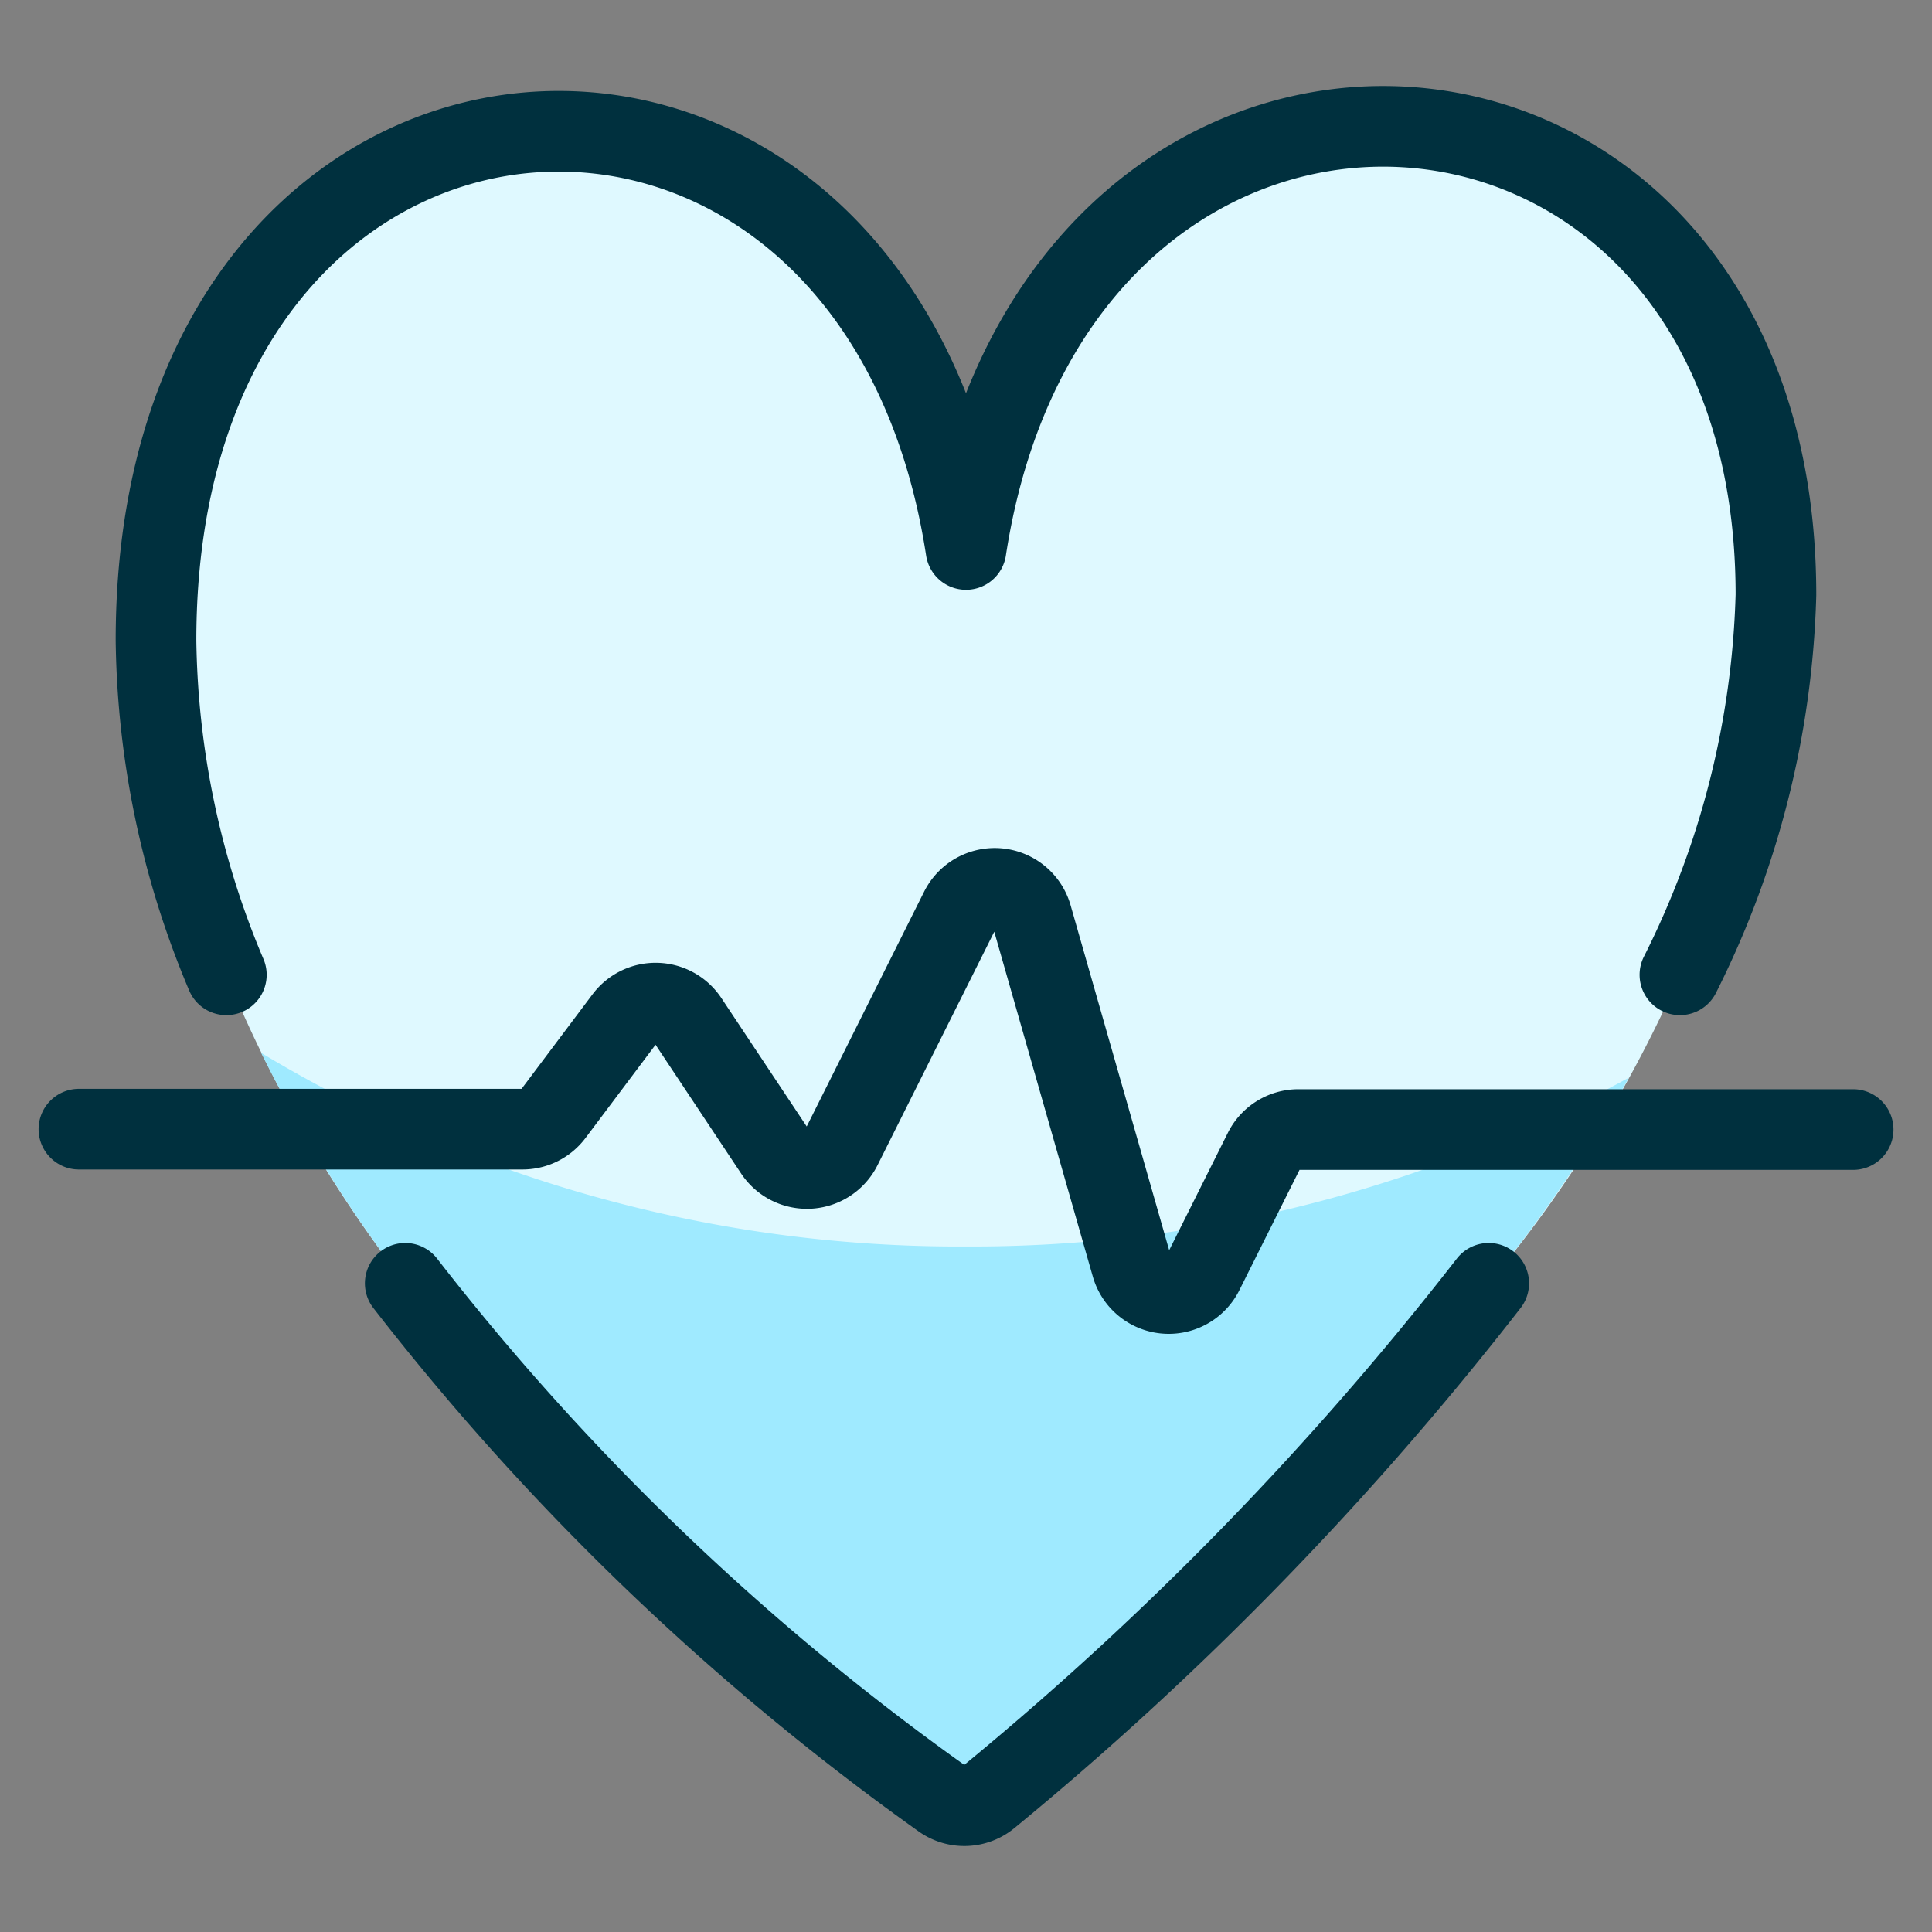
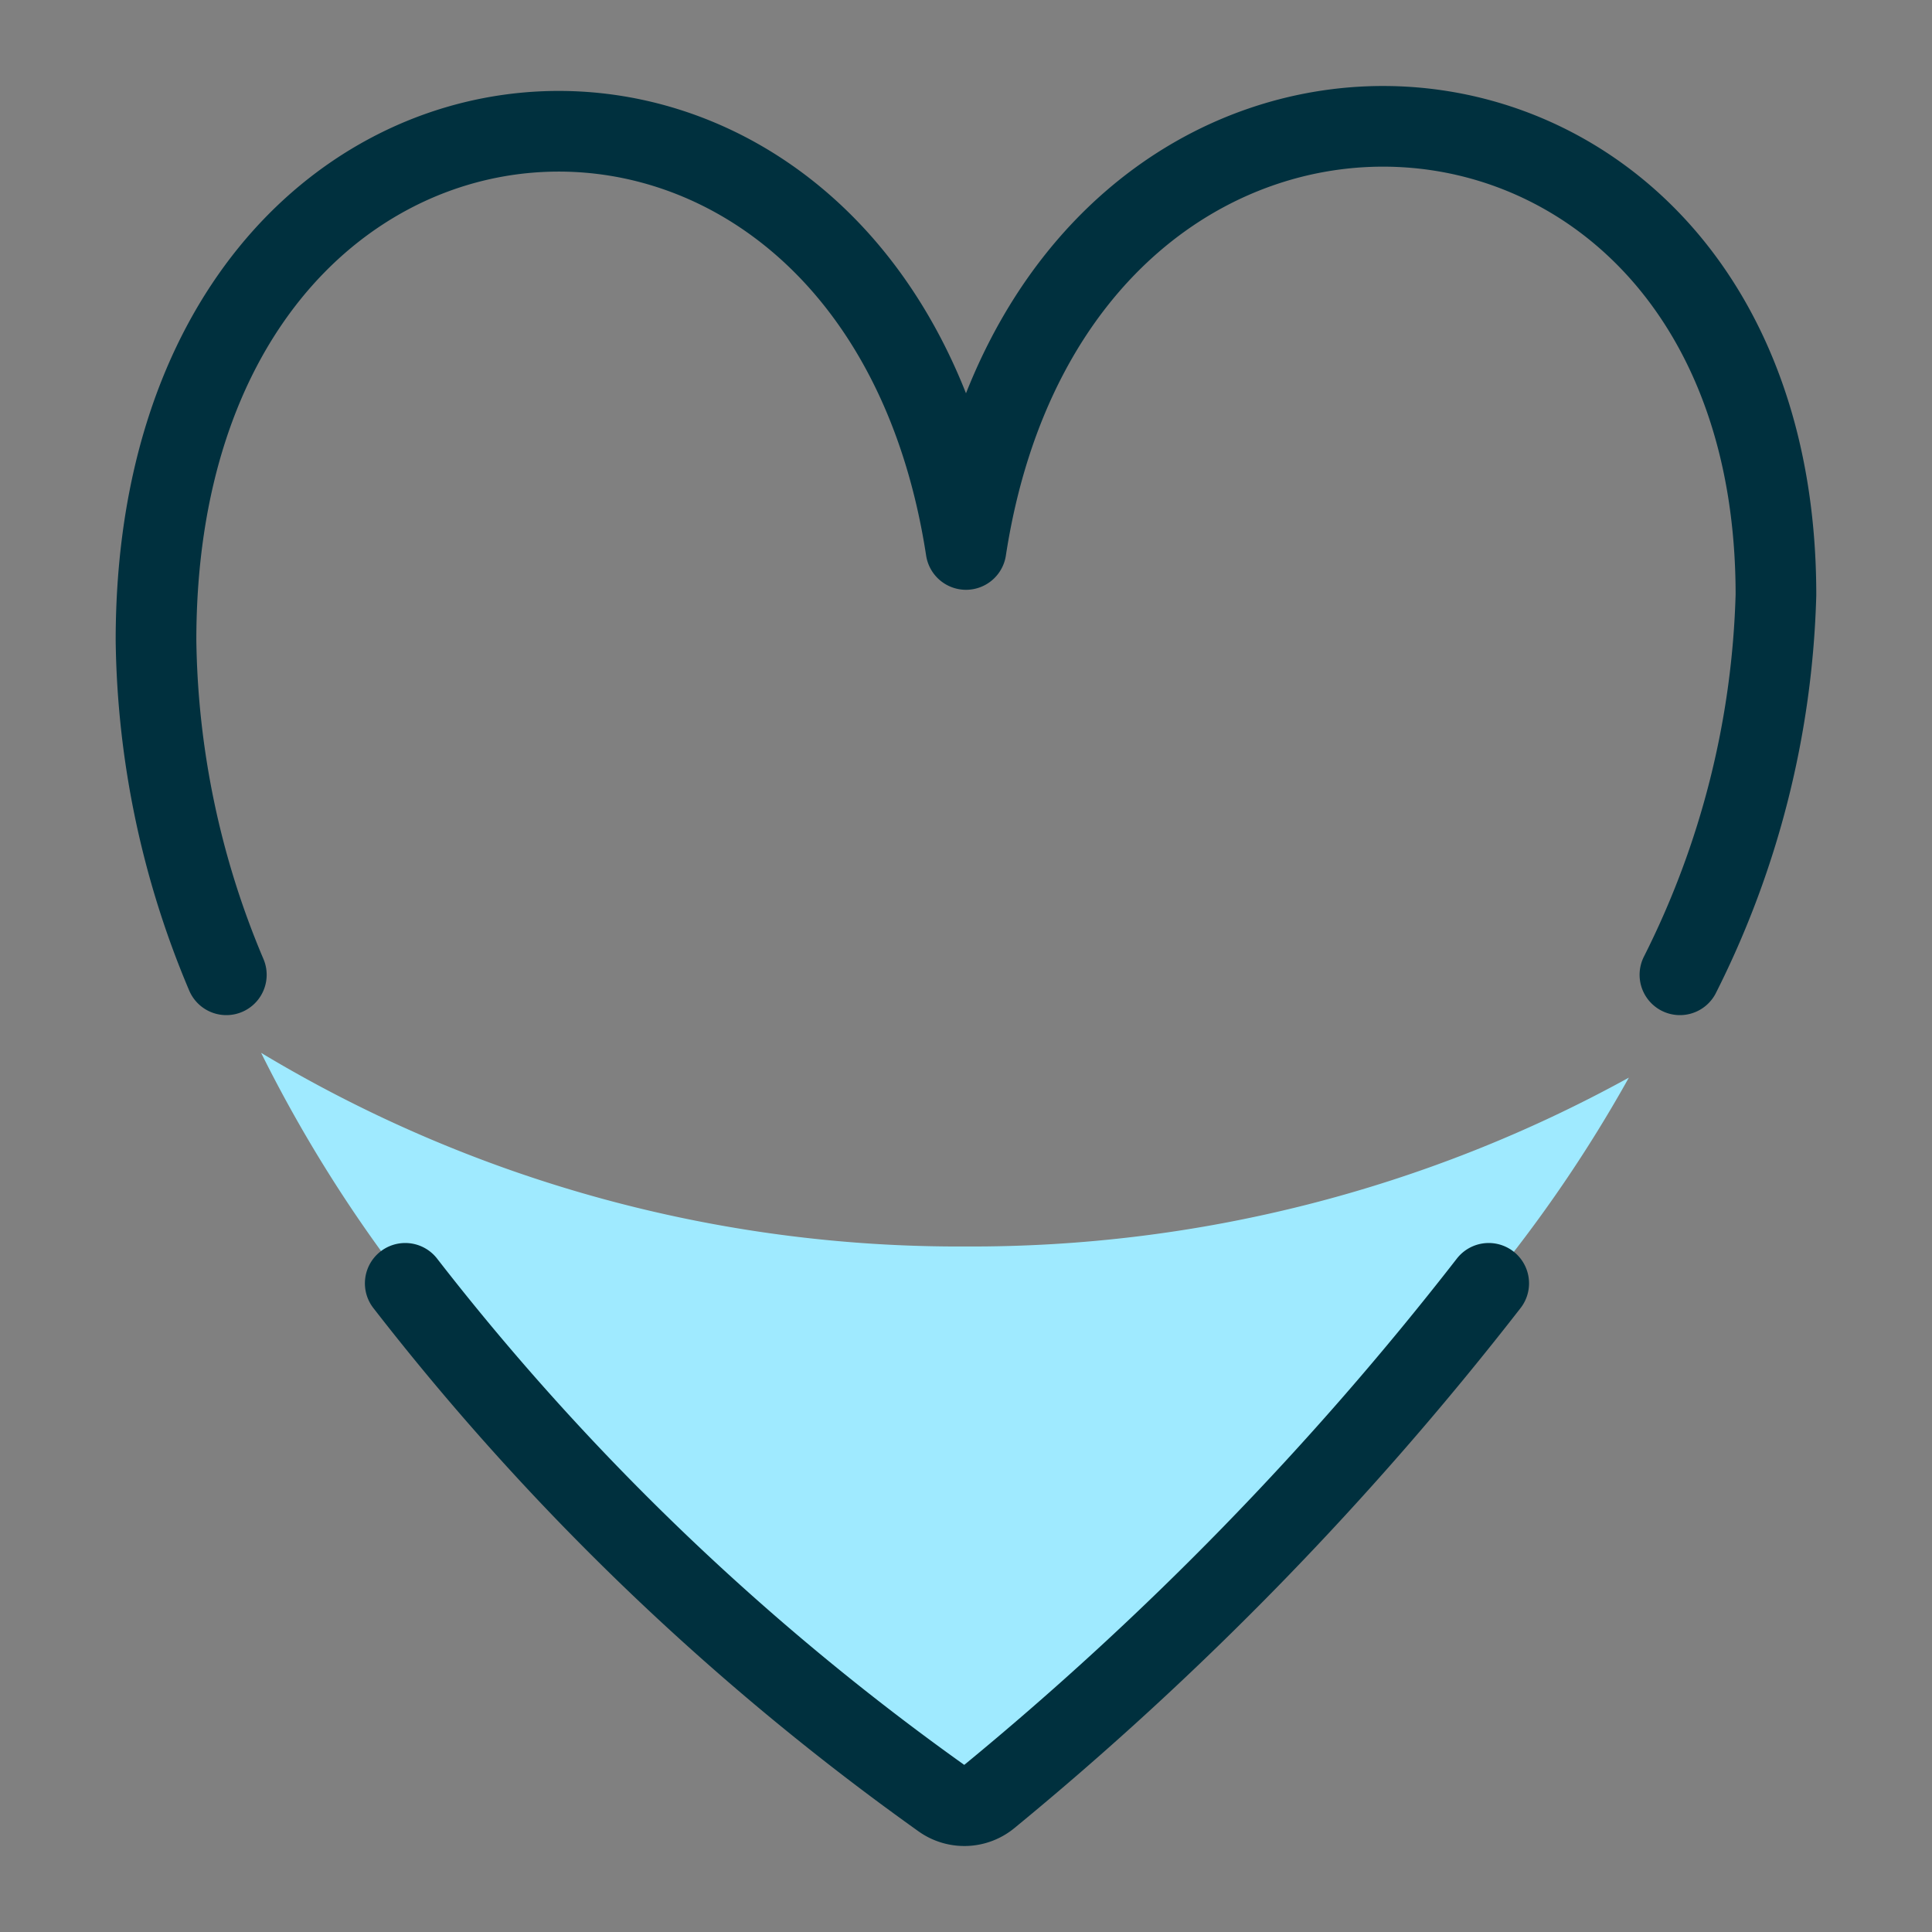
<svg xmlns="http://www.w3.org/2000/svg" width="40" height="40" fill="none">
  <rect width="100%" height="100%" fill="#808080" stroke="none" />
-   <path fill="#DFF9FF" d="M30.822 26.57A66.776 66.776 0 0 1 20.47 37.205a.798.798 0 0 1-.967.032A52.926 52.926 0 0 1 8.39 26.57a27.342 27.342 0 0 1-3.703-6.388A18.304 18.304 0 0 1 3.23 13.26C3.23.036 18.109-.922 20 11.376c1.891-12.298 16.77-11.34 16.77.94a18.584 18.584 0 0 1-1.989 7.866 26.572 26.572 0 0 1-3.96 6.388Z" />
  <path fill="#9FEAFF" d="M20 25.807a28.01 28.01 0 0 1-14.594-4.009 28.89 28.89 0 0 0 2.983 4.772 52.922 52.922 0 0 0 11.114 10.667.798.798 0 0 0 .966-.032A66.776 66.776 0 0 0 30.822 26.57a28.823 28.823 0 0 0 2.902-4.259A28.191 28.191 0 0 1 20 25.807Z" />
-   <path stroke="#00303E" stroke-linecap="round" stroke-linejoin="round" stroke-width="1.67" d="M1.634 23.378h9.183a.798.798 0 0 0 .639-.32l1.479-1.97a.799.799 0 0 1 1.303.035l1.804 2.715a.8.8 0 0 0 1.379-.086l2.46-4.92a.799.799 0 0 1 1.481.138l2.067 7.233a.8.8 0 0 0 1.482.14l1.257-2.515a.798.798 0 0 1 .714-.442h11.485" />
  <path stroke="#00303E" stroke-linecap="round" stroke-linejoin="round" stroke-width="1.67" d="M34.781 20.182a18.584 18.584 0 0 0 1.988-7.866C36.77.036 21.891-.922 20 11.376 18.11-.922 3.23.036 3.23 13.26c.031 2.38.525 4.731 1.456 6.922M8.39 26.57a52.928 52.928 0 0 0 11.113 10.667.798.798 0 0 0 .967-.032A66.776 66.776 0 0 0 30.822 26.57" />
</svg>